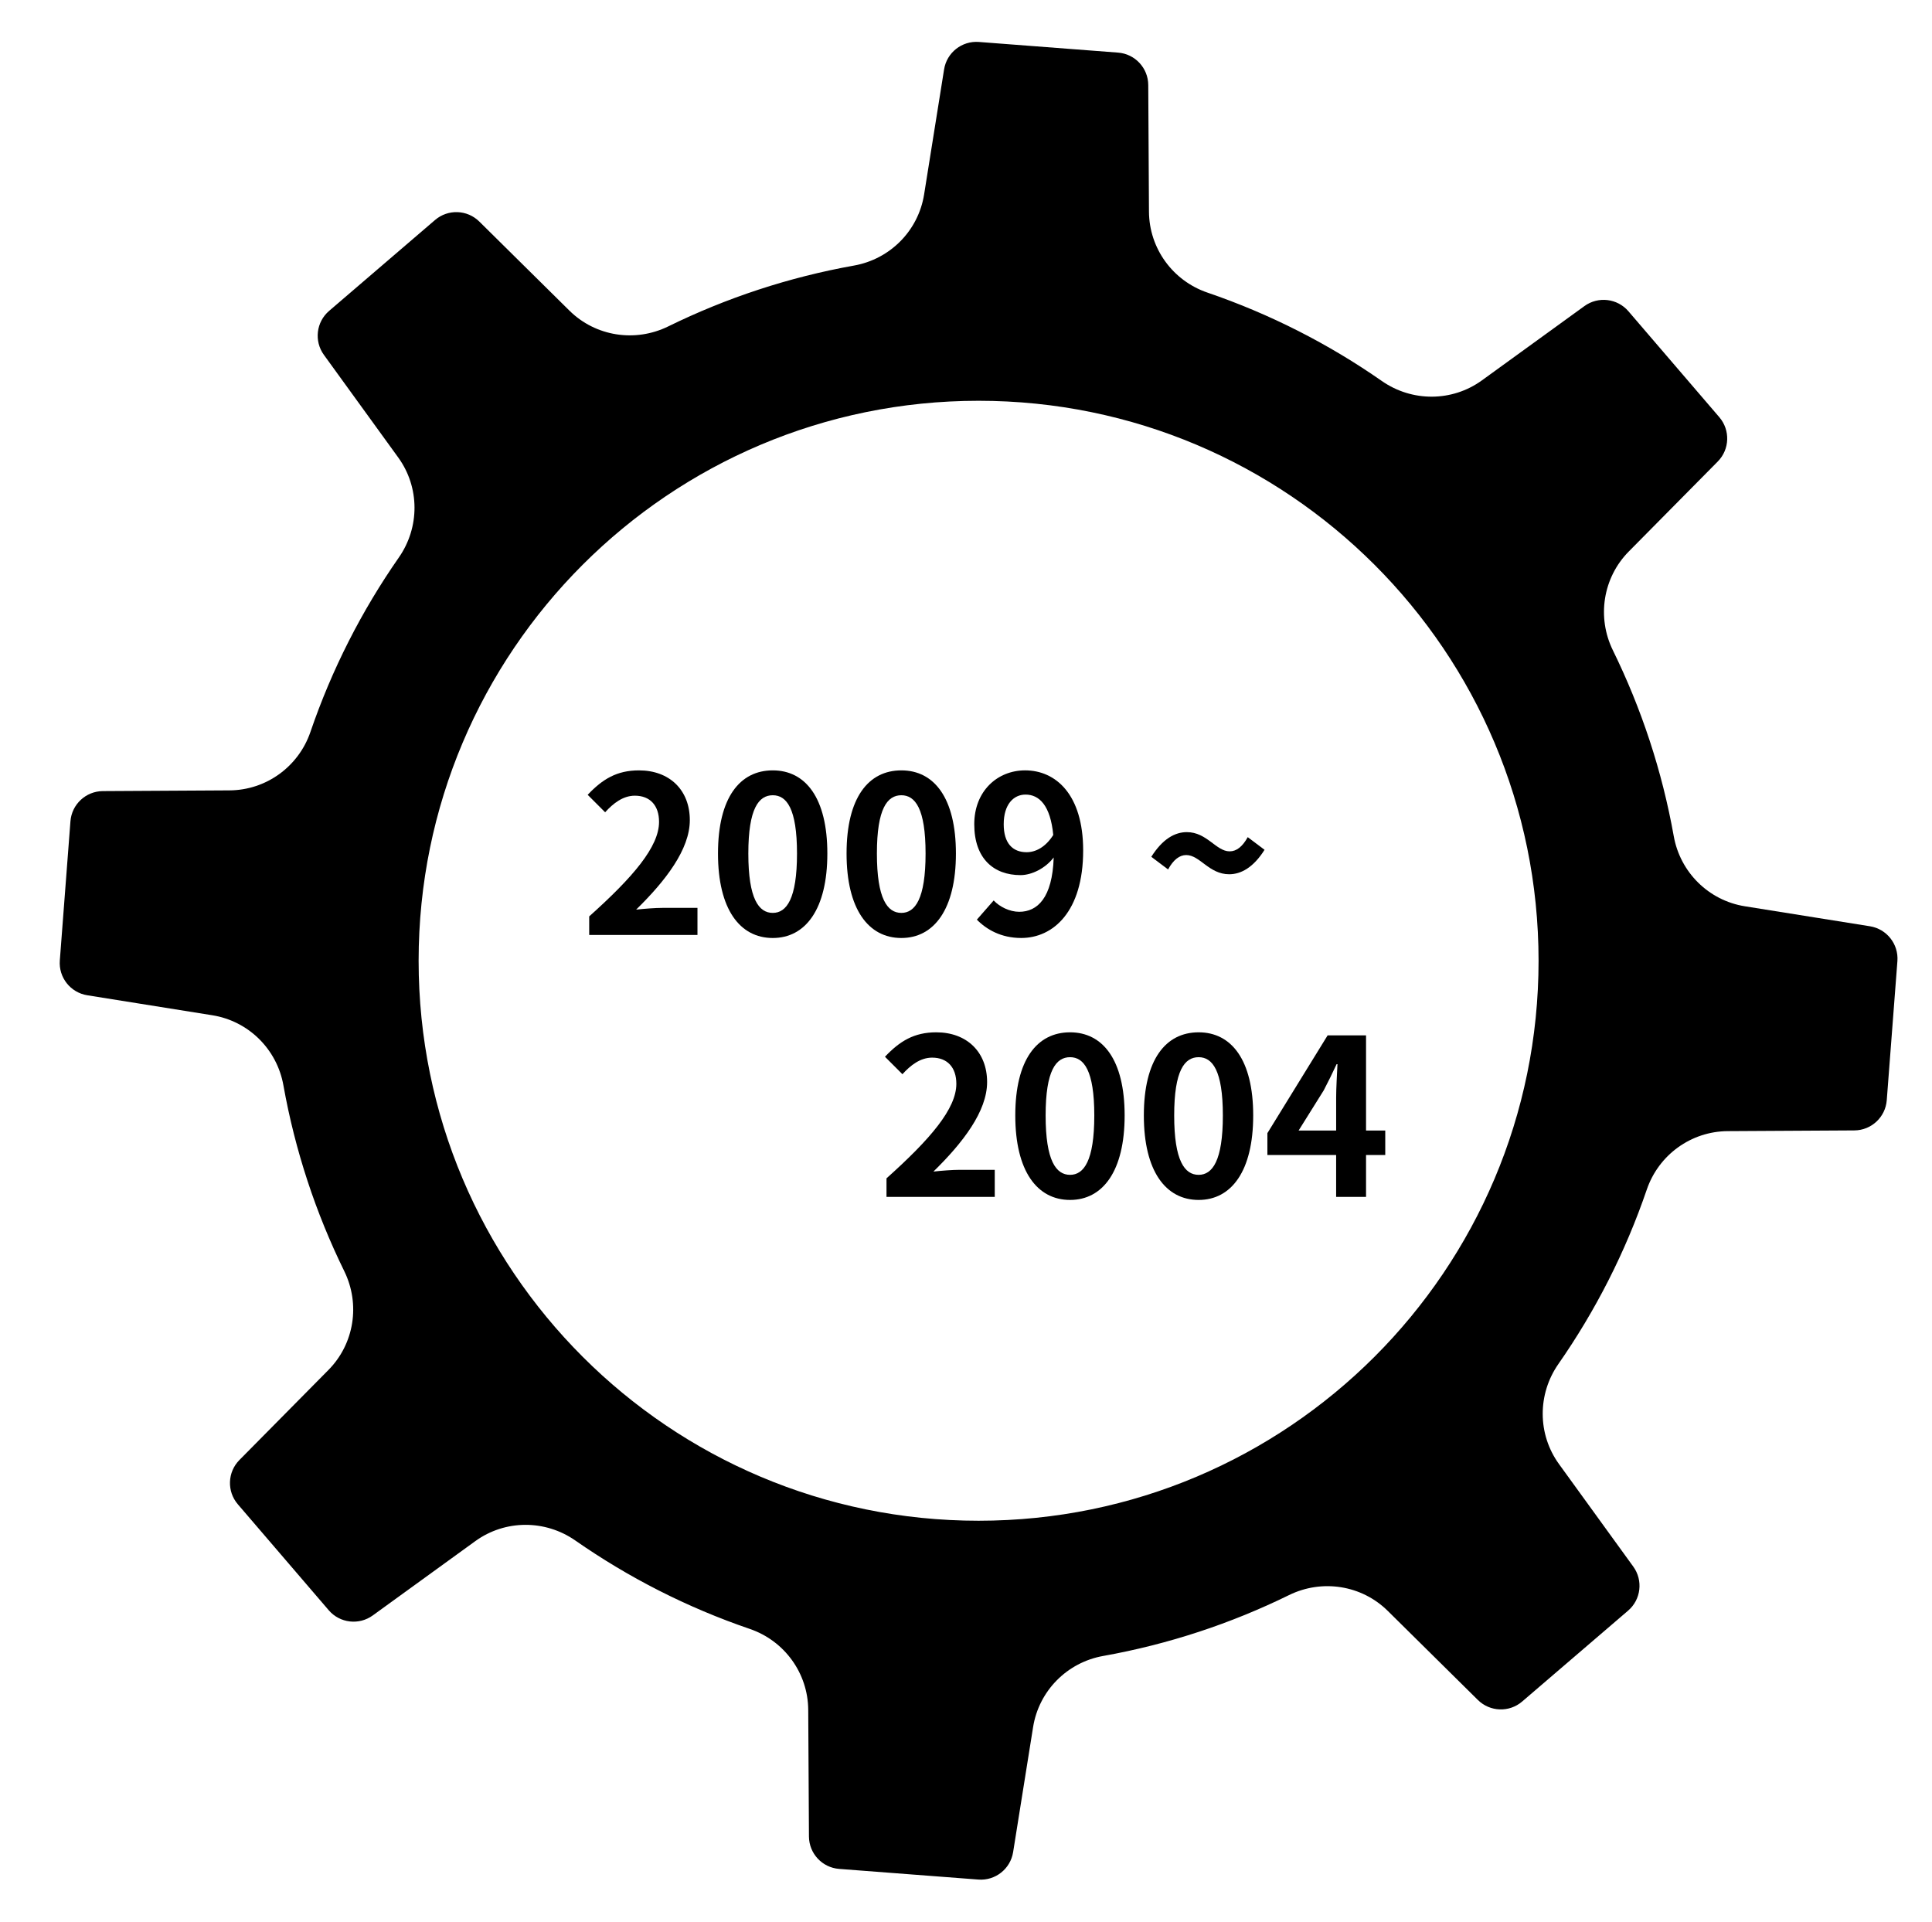
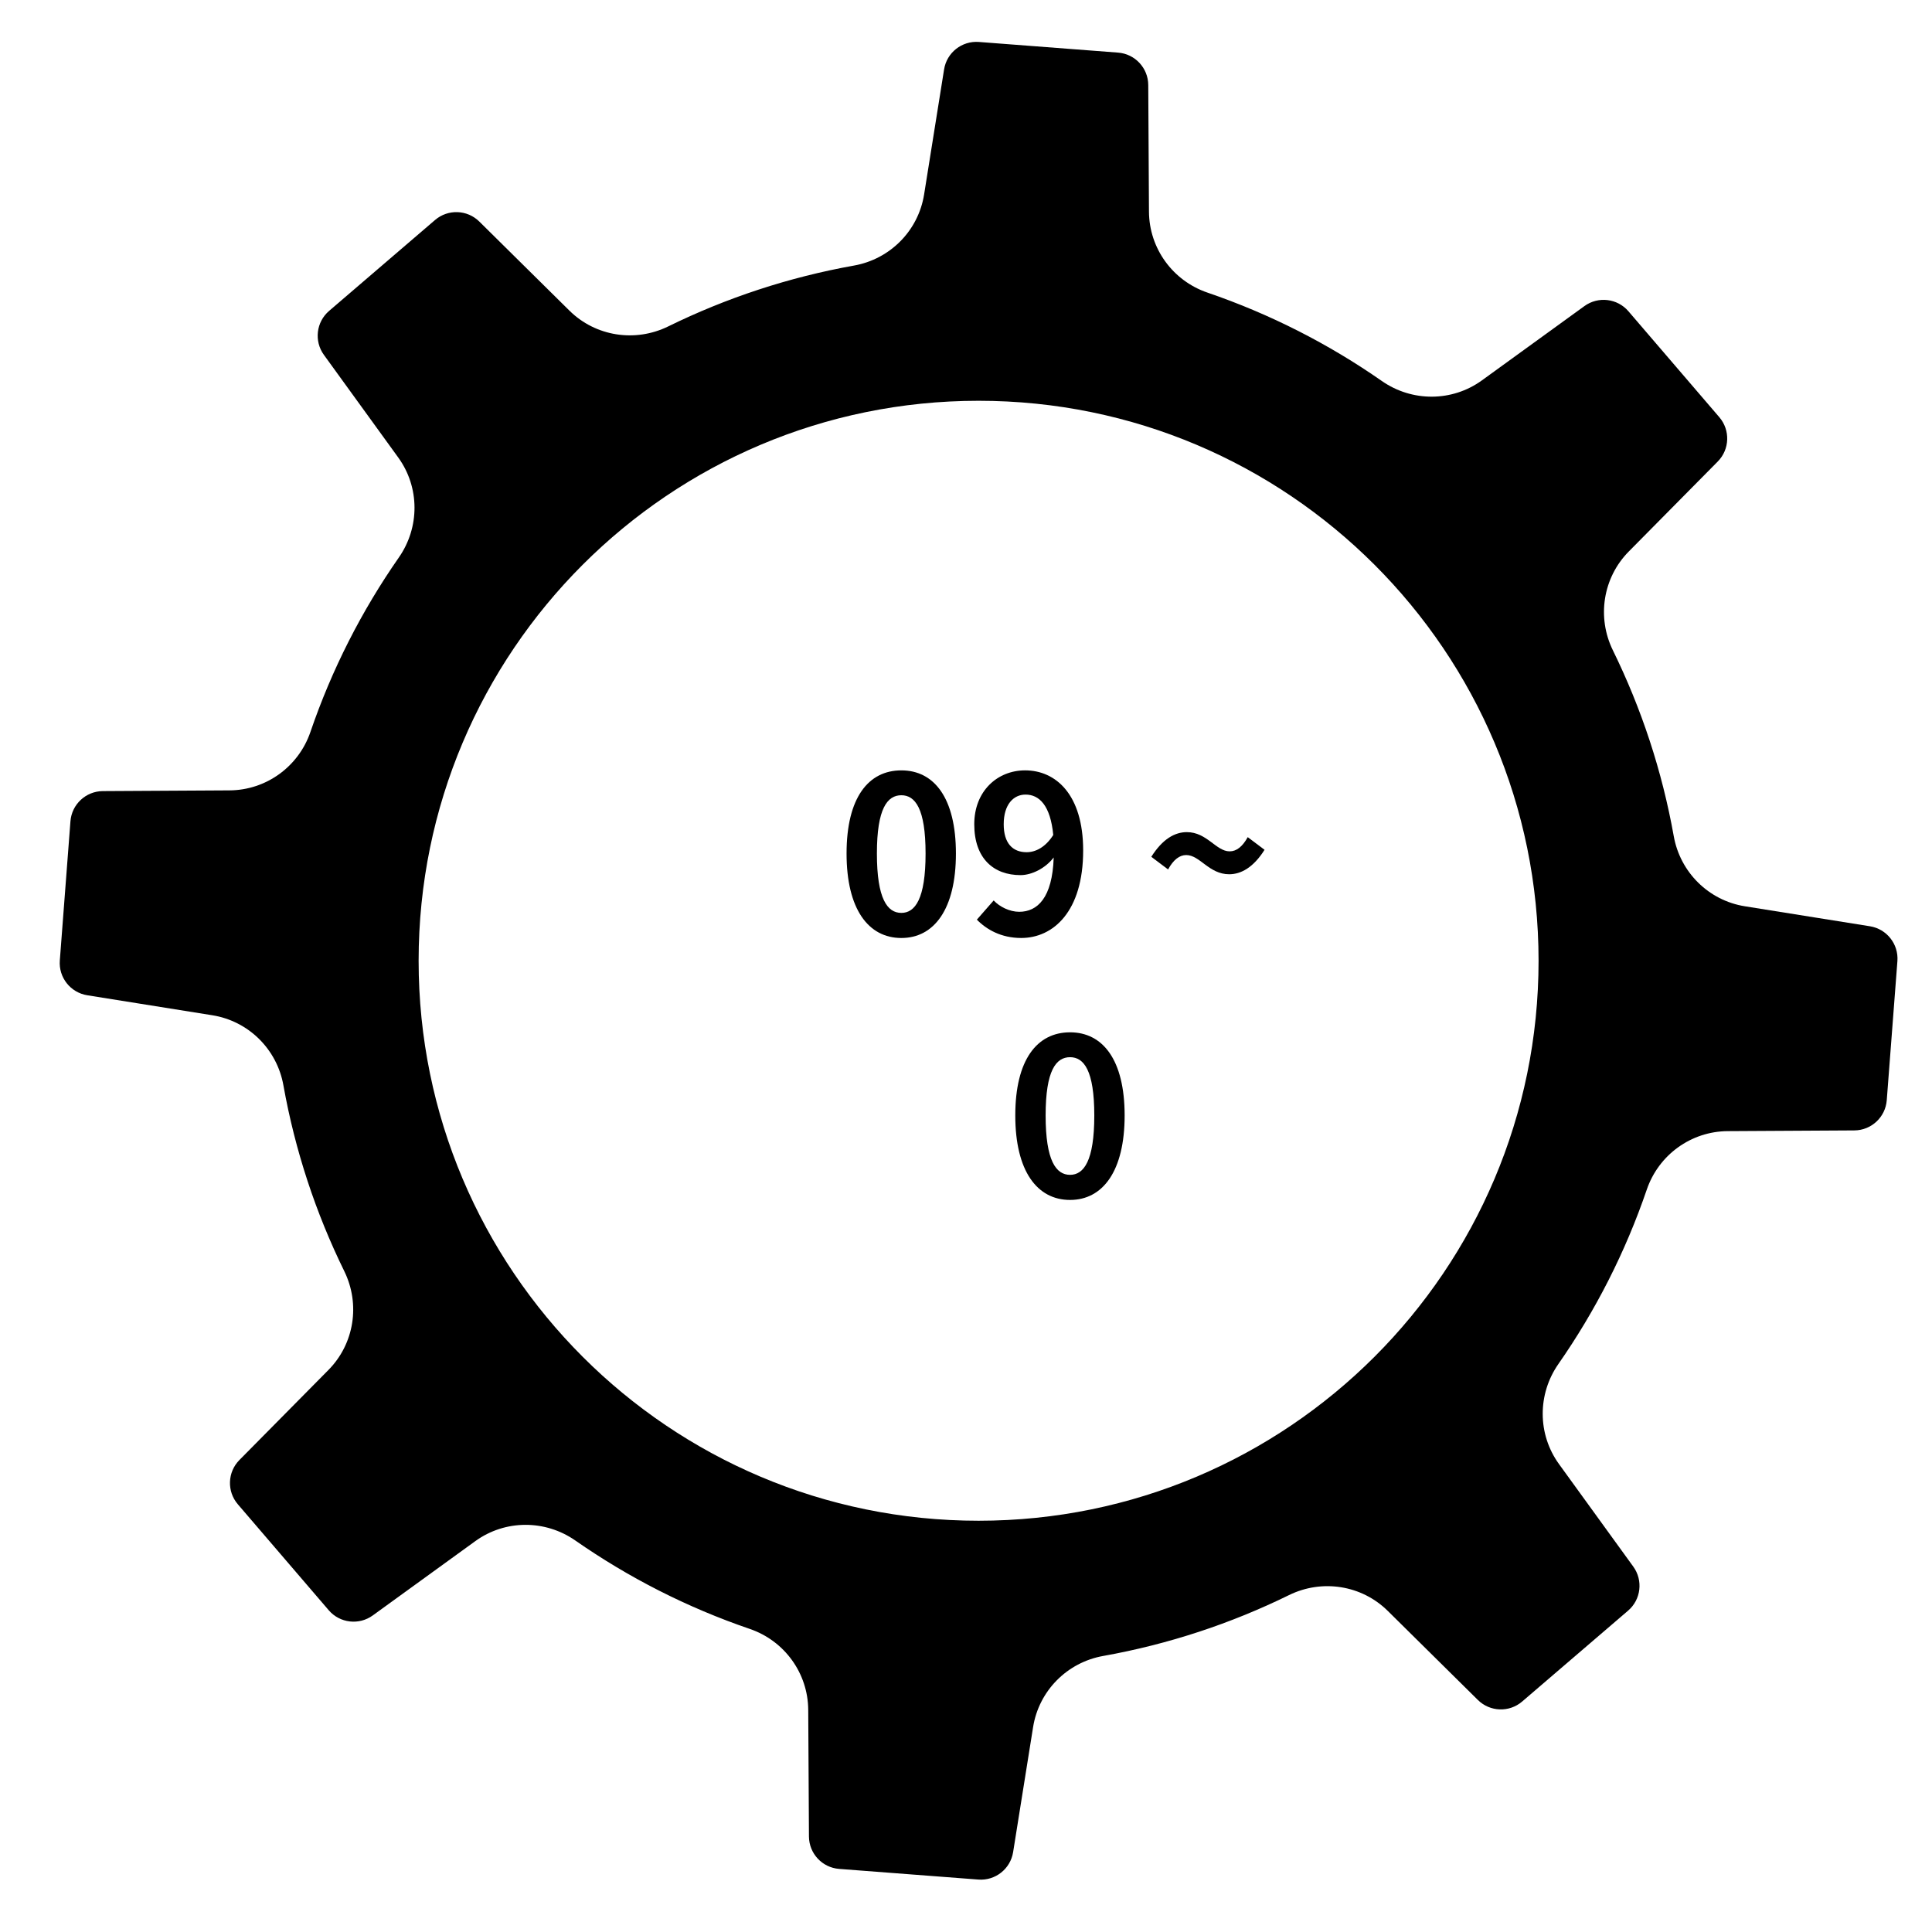
<svg xmlns="http://www.w3.org/2000/svg" version="1.1" id="Layer_1" x="0px" y="0px" width="189.5px" height="188.5px" viewBox="0 0 189.5 188.5" enable-background="new 0 0 189.5 188.5" xml:space="preserve">
  <path d="M183.41,90.85l-12.26-1.959c-3.555-0.567-6.346-3.33-6.979-6.873c-1.143-6.405-3.173-12.529-5.969-18.229  c-1.59-3.24-0.983-7.125,1.552-9.692l8.733-8.831c1.173-1.188,1.24-3.077,0.153-4.345l-8.915-10.391  c-1.087-1.267-2.965-1.488-4.315-0.51l-10.059,7.289c-2.923,2.116-6.854,2.123-9.813,0.061c-5.209-3.631-10.953-6.568-17.109-8.672  c-3.406-1.164-5.712-4.342-5.733-7.941l-0.07-12.417c-0.009-1.669-1.298-3.053-2.962-3.18L96.012,4.115  C94.347,3.989,92.863,5.16,92.6,6.809l-1.959,12.261c-0.567,3.555-3.33,6.345-6.874,6.977c-6.405,1.144-12.529,3.174-18.228,5.97  c-3.239,1.588-7.125,0.984-9.69-1.553l-8.833-8.731c-1.187-1.176-3.077-1.241-4.344-0.155l-10.392,8.916  c-1.267,1.087-1.489,2.964-0.508,4.316l7.287,10.059c2.118,2.921,2.124,6.854,0.061,9.813c-3.63,5.208-6.568,10.952-8.671,17.108  c-1.164,3.405-4.343,5.713-7.942,5.732l-12.416,0.071c-1.67,0.009-3.053,1.299-3.181,2.963L5.867,94.207  c-0.127,1.665,1.044,3.148,2.693,3.411l12.261,1.96c3.554,0.566,6.345,3.329,6.977,6.872c1.144,6.405,3.174,12.53,5.97,18.229  c1.588,3.239,0.984,7.124-1.553,9.691l-8.732,8.832c-1.174,1.188-1.241,3.077-0.153,4.344l8.915,10.392  c1.087,1.267,2.965,1.487,4.317,0.509l10.058-7.289c2.921-2.116,6.854-2.123,9.814-0.059c5.208,3.629,10.952,6.566,17.109,8.67  c3.406,1.164,5.711,4.344,5.732,7.941l0.071,12.417c0.01,1.671,1.298,3.053,2.963,3.18l13.651,1.045  c1.666,0.128,3.148-1.043,3.412-2.693l1.959-12.261c0.568-3.553,3.33-6.345,6.874-6.977c6.403-1.144,12.528-3.174,18.228-5.97  c3.239-1.588,7.125-0.984,9.689,1.553l8.834,8.732c1.188,1.175,3.077,1.242,4.344,0.155l10.393-8.916  c1.266-1.087,1.487-2.964,0.508-4.317l-7.287-10.058c-2.117-2.922-2.123-6.854-0.061-9.813c3.63-5.21,6.568-10.953,8.672-17.11  c1.164-3.405,4.342-5.712,7.94-5.732l12.416-0.071c1.67-0.009,3.053-1.299,3.181-2.963l1.045-13.651  C186.229,92.597,185.059,91.112,183.41,90.85z M95.984,149.158c-30.333,0-54.924-24.59-54.924-54.924  c0-30.335,24.591-54.925,54.924-54.925c30.334,0,54.926,24.59,54.926,54.925C150.91,124.568,126.318,149.158,95.984,149.158z" />
  <g>
    <g>
-       <path d="M57.792,89.882c4.303-3.854,6.851-6.829,6.851-9.271c0-1.605-0.877-2.568-2.376-2.568c-1.156,0-2.12,0.749-2.912,1.627    l-1.713-1.713c1.456-1.541,2.869-2.397,5.031-2.397c2.997,0,4.988,1.927,4.988,4.881c0,2.869-2.376,5.951-5.266,8.777    c0.792-0.086,1.841-0.171,2.569-0.171h3.447v2.654H57.792V89.882z" />
-       <path d="M70.424,83.716c0-5.48,2.141-8.156,5.374-8.156c3.211,0,5.352,2.697,5.352,8.156s-2.141,8.285-5.352,8.285    C72.564,92.001,70.424,89.175,70.424,83.716z M78.174,83.716c0-4.432-1.028-5.716-2.376-5.716c-1.37,0-2.398,1.284-2.398,5.716    c0,4.453,1.028,5.823,2.398,5.823C77.146,89.539,78.174,88.169,78.174,83.716z" />
      <path d="M83.035,83.716c0-5.48,2.141-8.156,5.374-8.156c3.211,0,5.352,2.697,5.352,8.156s-2.141,8.285-5.352,8.285    C85.176,92.001,83.035,89.175,83.035,83.716z M90.785,83.716c0-4.432-1.028-5.716-2.376-5.716c-1.37,0-2.398,1.284-2.398,5.716    c0,4.453,1.028,5.823,2.398,5.823C89.757,89.539,90.785,88.169,90.785,83.716z" />
-       <path d="M97.465,88.318c0.578,0.621,1.563,1.113,2.505,1.113c1.776,0,3.254-1.349,3.382-5.33c-0.813,1.07-2.162,1.733-3.254,1.733    c-2.633,0-4.538-1.627-4.538-4.987c0-3.255,2.269-5.288,4.987-5.288c2.998,0,5.695,2.354,5.695,7.856    c0,5.994-2.934,8.585-6.08,8.585c-1.969,0-3.404-0.835-4.346-1.799L97.465,88.318z M103.309,81.896    c-0.277-2.891-1.369-3.961-2.719-3.961c-1.177,0-2.141,0.964-2.141,2.912c0,1.862,0.878,2.74,2.248,2.74    C101.554,83.588,102.539,83.116,103.309,81.896z" />
+       <path d="M97.465,88.318c0.578,0.621,1.563,1.113,2.505,1.113c1.776,0,3.254-1.349,3.382-5.33c-0.813,1.07-2.162,1.733-3.254,1.733    c-2.633,0-4.538-1.627-4.538-4.987c0-3.255,2.269-5.288,4.987-5.288c2.998,0,5.695,2.354,5.695,7.856    c0,5.994-2.934,8.585-6.08,8.585c-1.969,0-3.404-0.835-4.346-1.799L97.465,88.318z M103.309,81.896    c-0.277-2.891-1.369-3.961-2.719-3.961c-1.177,0-2.141,0.964-2.141,2.912c0,1.862,0.878,2.74,2.248,2.74    C101.554,83.588,102.539,83.116,103.309,81.896" />
      <path d="M116.349,83.866c-0.664,0-1.263,0.471-1.777,1.412l-1.647-1.241c1.112-1.756,2.312-2.419,3.488-2.419    c1.971,0,2.869,1.884,4.196,1.884c0.685,0,1.263-0.471,1.776-1.392l1.648,1.241c-1.092,1.734-2.312,2.398-3.467,2.398    C118.574,85.75,117.697,83.866,116.349,83.866z" />
-       <path d="M86.952,115.574c4.303-3.854,6.851-6.829,6.851-9.271c0-1.605-0.877-2.568-2.376-2.568c-1.156,0-2.12,0.749-2.912,1.627    l-1.713-1.713c1.456-1.541,2.869-2.397,5.031-2.397c2.997,0,4.987,1.927,4.987,4.881c0,2.869-2.375,5.951-5.266,8.777    c0.792-0.086,1.841-0.171,2.569-0.171h3.447v2.654H86.952V115.574z" />
      <path d="M99.584,109.408c0-5.48,2.141-8.156,5.373-8.156c3.211,0,5.353,2.697,5.353,8.156s-2.142,8.285-5.353,8.285    C101.725,117.693,99.584,114.867,99.584,109.408z M107.334,109.408c0-4.432-1.027-5.716-2.377-5.716    c-1.369,0-2.397,1.284-2.397,5.716c0,4.453,1.028,5.823,2.397,5.823C106.307,115.231,107.334,113.861,107.334,109.408z" />
-       <path d="M112.194,109.408c0-5.48,2.141-8.156,5.374-8.156c3.211,0,5.352,2.697,5.352,8.156s-2.141,8.285-5.352,8.285    C114.335,117.693,112.194,114.867,112.194,109.408z M119.944,109.408c0-4.432-1.028-5.716-2.376-5.716    c-1.371,0-2.398,1.284-2.398,5.716c0,4.453,1.027,5.823,2.398,5.823C118.916,115.231,119.944,113.861,119.944,109.408z" />
-       <path d="M135.873,113.283h-1.885v4.11h-2.933v-4.11h-6.743v-2.141l5.908-9.591h3.768v9.334h1.885V113.283z M131.056,110.886    v-3.232c0-0.921,0.086-2.355,0.129-3.276h-0.086c-0.386,0.835-0.813,1.713-1.263,2.569l-2.463,3.939H131.056z" />
    </g>
  </g>
</svg>